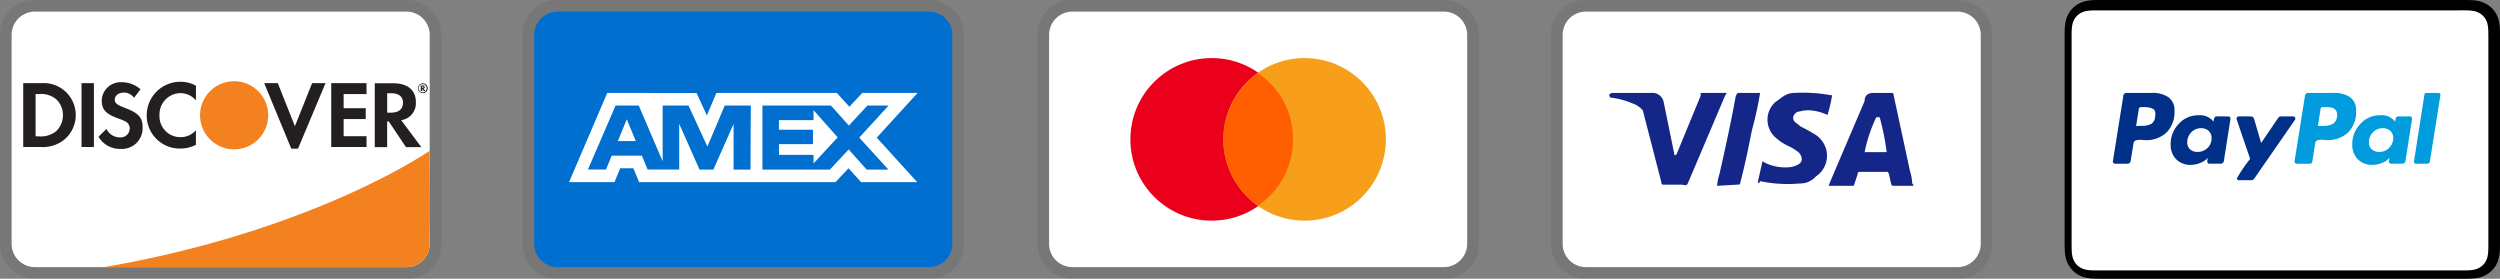
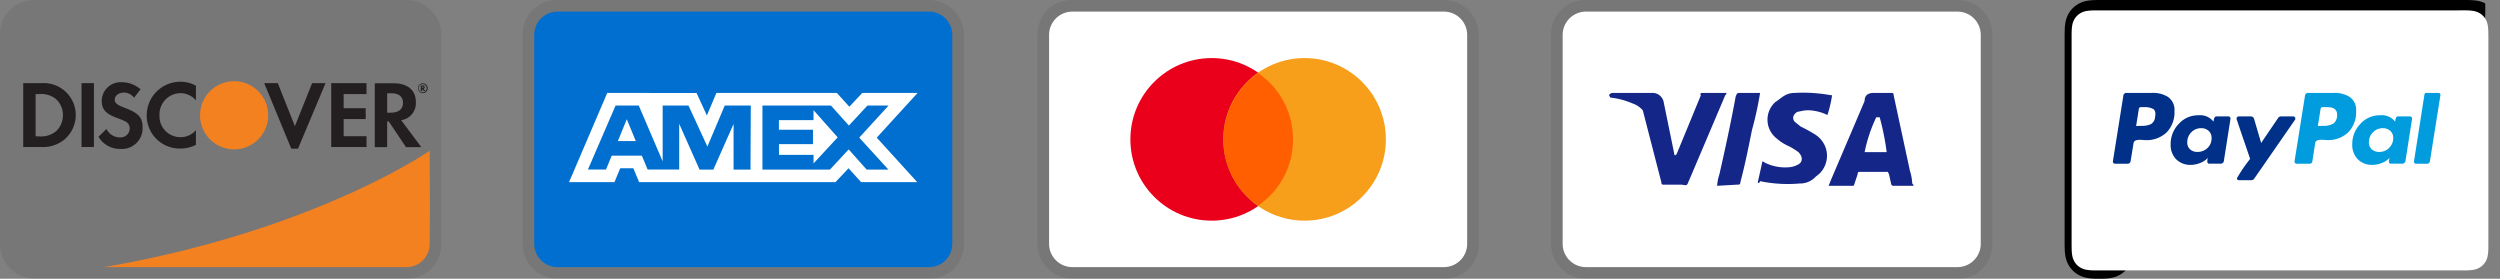
<svg xmlns="http://www.w3.org/2000/svg" width="242.175" height="27" viewBox="0 0 242.175 27">
  <rect x="0" y="0" width="242.175" height="27" fill="#808080" stroke="none" />
  <g id="Group_74" data-name="Group 74" transform="translate(-1519 -8409)">
    <g id="Group_19640" data-name="Group 19640">
      <g id="Group_67" data-name="Group 67" transform="translate(1719 8409)">
-         <path id="Path_27" data-name="Path 27" d="M38.4,0H3.344C3.223,0,3.1,0,2.98.006a5.306,5.306,0,0,0-.793.07,2.678,2.678,0,0,0-.754.248A2.531,2.531,0,0,0,.325,1.433a2.666,2.666,0,0,0-.248.754,5.242,5.242,0,0,0-.07.793Q0,3.162,0,3.345q0,.216,0,.432V23.223c0,.144,0,.288,0,.433,0,.121,0,.243.006.364a5.272,5.272,0,0,0,.07.792,2.665,2.665,0,0,0,.248.754,2.533,2.533,0,0,0,1.108,1.108,2.667,2.667,0,0,0,.754.249,5.334,5.334,0,0,0,.793.07q.182,0,.364.005H38.831c.121,0,.243,0,.365-.005a5.352,5.352,0,0,0,.793-.07,2.67,2.67,0,0,0,.754-.249,2.537,2.537,0,0,0,1.108-1.108,2.649,2.649,0,0,0,.248-.754,5.237,5.237,0,0,0,.07-.792q0-.182.006-.364c0-.144,0-.288,0-.433V3.777c0-.144,0-.289,0-.433q0-.182-.006-.364a5.241,5.241,0,0,0-.07-.793,2.65,2.65,0,0,0-.248-.754A2.533,2.533,0,0,0,40.742.325a2.681,2.681,0,0,0-.754-.248A5.285,5.285,0,0,0,39.2.007Q39.013,0,38.831,0Z" />
+         <path id="Path_27" data-name="Path 27" d="M38.4,0H3.344C3.223,0,3.1,0,2.98.006a5.306,5.306,0,0,0-.793.07,2.678,2.678,0,0,0-.754.248A2.531,2.531,0,0,0,.325,1.433a2.666,2.666,0,0,0-.248.754,5.242,5.242,0,0,0-.07.793Q0,3.162,0,3.345q0,.216,0,.432V23.223c0,.144,0,.288,0,.433,0,.121,0,.243.006.364a5.272,5.272,0,0,0,.07.792,2.665,2.665,0,0,0,.248.754,2.533,2.533,0,0,0,1.108,1.108,2.667,2.667,0,0,0,.754.249,5.334,5.334,0,0,0,.793.07q.182,0,.364.005c.121,0,.243,0,.365-.005a5.352,5.352,0,0,0,.793-.07,2.67,2.67,0,0,0,.754-.249,2.537,2.537,0,0,0,1.108-1.108,2.649,2.649,0,0,0,.248-.754,5.237,5.237,0,0,0,.07-.792q0-.182.006-.364c0-.144,0-.288,0-.433V3.777c0-.144,0-.289,0-.433q0-.182-.006-.364a5.241,5.241,0,0,0-.07-.793,2.65,2.65,0,0,0-.248-.754A2.533,2.533,0,0,0,40.742.325a2.681,2.681,0,0,0-.754-.248A5.285,5.285,0,0,0,39.2.007Q39.013,0,38.831,0Z" />
        <path id="Path_28" data-name="Path 28" d="M41.03,3.532h.426c.115,0,.231,0,.347.005a4.516,4.516,0,0,1,.658.056,1.772,1.772,0,0,1,.506.165,1.629,1.629,0,0,1,.714.715,1.757,1.757,0,0,1,.164.505,4.462,4.462,0,0,1,.056.657c0,.115,0,.229.005.347,0,.142,0,.284,0,.426V25.855c0,.142,0,.284,0,.429q0,.172-.005.344a4.493,4.493,0,0,1-.056.66,1.747,1.747,0,0,1-.164.5,1.63,1.63,0,0,1-.715.715,1.765,1.765,0,0,1-.5.164,4.59,4.59,0,0,1-.656.056c-.116,0-.232,0-.351,0H5.98q-.172,0-.344,0a4.588,4.588,0,0,1-.658-.056,1.768,1.768,0,0,1-.506-.166,1.634,1.634,0,0,1-.713-.714,1.767,1.767,0,0,1-.165-.506,4.4,4.4,0,0,1-.056-.657q0-.173-.005-.345V5.982q0-.173.005-.346a4.482,4.482,0,0,1,.057-.659,1.764,1.764,0,0,1,.165-.5,1.636,1.636,0,0,1,.714-.714,1.773,1.773,0,0,1,.5-.165,4.526,4.526,0,0,1,.659-.056c.115,0,.231,0,.345-.005H41.03" transform="translate(-2.857 -2.532)" fill="#fff" />
        <g id="Group_143" data-name="Group 143" transform="translate(4.675 9)">
          <path id="Path_83703" data-name="Path 83703" d="M6.279.587A2.7,2.7,0,0,0,4.723.177H2.244a.293.293,0,0,0-.325.294L.912,6.791a.207.207,0,0,0,.046.17.19.19,0,0,0,.155.077H2.291a.3.3,0,0,0,.341-.294l.279-1.7a.3.3,0,0,1,.108-.2.478.478,0,0,1,.232-.1,1.619,1.619,0,0,1,.263-.023q.124,0,.294.015t.217.015A2.842,2.842,0,0,0,6.117,4a2.8,2.8,0,0,0,.759-2.083,1.493,1.493,0,0,0-.6-1.324ZM5,2.485a.879.879,0,0,1-.4.713,2.041,2.041,0,0,1-.929.17l-.511.016.263-1.657a.185.185,0,0,1,.2-.17h.294a1.728,1.728,0,0,1,.9.178q.279.178.186.751Z" transform="translate(-0.909 -0.177)" fill="#003087" />
          <path id="Path_83704" data-name="Path 83704" d="M591.575.177h-1.146a.185.185,0,0,0-.2.17L589.22,6.791l-.016.031a.218.218,0,0,0,.062.147.2.2,0,0,0,.155.07h1.022a.293.293,0,0,0,.325-.294L591.776.409V.394q0-.217-.2-.217Z" transform="translate(-560.049 -0.177)" fill="#009cde" />
          <path id="Path_83705" data-name="Path 83705" d="M248.281,46.339a.22.22,0,0,0-.062-.147.184.184,0,0,0-.139-.07h-1.193a.328.328,0,0,0-.279.155l-1.642,2.417-.681-2.324a.326.326,0,0,0-.341-.248h-1.162a.183.183,0,0,0-.139.07.218.218,0,0,0-.062.147q0,.031.3.914t.651,1.905q.349,1.022.364,1.084a14.418,14.418,0,0,0-1.27,1.859.178.178,0,0,0,.2.2h1.193a.328.328,0,0,0,.279-.155l3.95-5.7A.151.151,0,0,0,248.281,46.339Z" transform="translate(-230.604 -43.845)" fill="#003087" />
          <path id="Path_83706" data-name="Path 83706" d="M474.464,44.042h-1.177q-.217,0-.263.511a1.623,1.623,0,0,0-1.472-.62,2.5,2.5,0,0,0-1.9.837,2.786,2.786,0,0,0-.782,1.967,1.983,1.983,0,0,0,.534,1.456,1.92,1.92,0,0,0,1.433.542,2.451,2.451,0,0,0,.914-.186,1.82,1.82,0,0,0,.728-.5,1.329,1.329,0,0,1-.031.139.84.84,0,0,0-.031.186q0,.248.2.248h1.069a.311.311,0,0,0,.341-.294l.635-4.043a.209.209,0,0,0-.047-.17.191.191,0,0,0-.155-.077Zm-2.021,3.052a1.311,1.311,0,0,1-.953.387,1.054,1.054,0,0,1-.728-.248.864.864,0,0,1-.279-.682,1.33,1.33,0,0,1,.387-.968,1.29,1.29,0,0,1,.96-.4,1.043,1.043,0,0,1,.72.256.9.9,0,0,1,.287.7,1.273,1.273,0,0,1-.4.945Z" transform="translate(-445.681 -41.765)" fill="#009cde" />
          <path id="Path_83707" data-name="Path 83707" d="M119.4,44.042h-1.177q-.217,0-.263.511a1.646,1.646,0,0,0-1.472-.62,2.5,2.5,0,0,0-1.9.837,2.786,2.786,0,0,0-.782,1.967,1.983,1.983,0,0,0,.534,1.456,1.92,1.92,0,0,0,1.433.542,2.416,2.416,0,0,0,.9-.186,1.956,1.956,0,0,0,.744-.5,1.046,1.046,0,0,0-.062.325q0,.248.2.248h1.069a.312.312,0,0,0,.341-.294l.635-4.043a.209.209,0,0,0-.046-.17.191.191,0,0,0-.155-.077ZM117.375,47.1a1.344,1.344,0,0,1-.968.38,1.025,1.025,0,0,1-.72-.248.876.876,0,0,1-.271-.682,1.33,1.33,0,0,1,.387-.968,1.29,1.29,0,0,1,.96-.4,1.043,1.043,0,0,1,.72.256.9.9,0,0,1,.287.7A1.265,1.265,0,0,1,117.375,47.1Z" transform="translate(-108.21 -41.765)" fill="#003087" />
          <path id="Path_83708" data-name="Path 83708" d="M361.344.587a2.7,2.7,0,0,0-1.557-.41h-2.463a.3.3,0,0,0-.341.294l-1.007,6.32a.207.207,0,0,0,.046.17.19.19,0,0,0,.155.077h1.27a.246.246,0,0,0,.248-.2l.279-1.8a.3.3,0,0,1,.108-.2.477.477,0,0,1,.232-.1,1.618,1.618,0,0,1,.263-.023q.124,0,.294.015c.114.01.186.015.217.015a2.842,2.842,0,0,0,2.091-.751,2.8,2.8,0,0,0,.759-2.083,1.493,1.493,0,0,0-.6-1.324Zm-1.588,2.548a1.826,1.826,0,0,1-1.022.232l-.5.016.263-1.657a.185.185,0,0,1,.2-.17h.279a3.751,3.751,0,0,1,.542.031.767.767,0,0,1,.387.194.594.594,0,0,1,.186.473,1,1,0,0,1-.341.883Z" transform="translate(-338.377 -0.177)" fill="#009cde" />
        </g>
      </g>
      <g id="Group_73" data-name="Group 73" transform="translate(1669.25 8409)">
        <path id="Path_58" data-name="Path 58" d="M39.375,0h-36A3.315,3.315,0,0,0,0,3.375v20.25A3.385,3.385,0,0,0,3.375,27h36a3.315,3.315,0,0,0,3.375-3.375V3.375A3.385,3.385,0,0,0,39.375,0Z" opacity="0.07" />
        <path id="Path_59" data-name="Path 59" d="M39.25,1A2.257,2.257,0,0,1,41.5,3.25V23.5a2.257,2.257,0,0,1-2.25,2.25h-36A2.257,2.257,0,0,1,1,23.5V3.25A2.257,2.257,0,0,1,3.25,1h36" transform="translate(0.125 0.125)" fill="#fff" />
        <path id="Path_60" data-name="Path 60" d="M31.212,10.362h-.337a14.714,14.714,0,0,0-1.125,3.375h2.138A24.874,24.874,0,0,0,31.212,10.362ZM34.475,17H32.562c-.112,0-.112,0-.225-.112l-.225-1.012L32,15.65H29.3c-.112,0-.225,0-.225.225l-.337,1.012a.11.11,0,0,1-.113.112H26.262l.225-.562,3.263-7.65c0-.562.338-.787.9-.787h1.688c.112,0,.225,0,.225.225l1.575,7.313a4.784,4.784,0,0,1,.225,1.237c.112.113.112.113.112.225ZM19.4,16.663l.45-2.025a.393.393,0,0,1,.225.113,4.441,4.441,0,0,0,2.363.45,2.086,2.086,0,0,0,.788-.225c.562-.225.562-.788.112-1.238a6.28,6.28,0,0,0-.9-.562,4.645,4.645,0,0,1-1.238-.788A2.3,2.3,0,0,1,21.087,8.9C21.762,8.45,22.1,8,23,8a14.939,14.939,0,0,1,3.487.225H26.6a11.769,11.769,0,0,1-.45,1.912,4.715,4.715,0,0,0-1.687-.45A3.115,3.115,0,0,0,23.45,9.8a.584.584,0,0,0-.45.225.544.544,0,0,0,0,.788l.562.45a12.271,12.271,0,0,1,1.238.675,2.484,2.484,0,0,1,1.238,1.575A2.417,2.417,0,0,1,25.025,16.1a2.043,2.043,0,0,1-1.575.675,13.15,13.15,0,0,1-3.825-.225c-.113.225-.113.225-.225.113ZM15.462,17a4.578,4.578,0,0,1,.225-1.125c.562-2.475,1.125-5.062,1.575-7.537.112-.225.112-.338.338-.338h2.025a33.811,33.811,0,0,1-.788,3.6c-.337,1.688-.675,3.375-1.125,5.063,0,.225-.113.225-.338.225M5,8.225C5,8.112,5.225,8,5.338,8H9.163a1.1,1.1,0,0,1,1.125.9L11.3,13.85c0,.113,0,.113.113.225a.11.11,0,0,1,.113-.113l2.363-5.737C13.775,8.113,13.888,8,14,8h2.362c0,.113,0,.113-.112.225l-3.488,8.213c-.113.225-.113.337-.225.45s-.337,0-.562,0H10.288c-.113,0-.225,0-.225-.225l-1.8-6.975A2.288,2.288,0,0,0,7.25,9.013,7.488,7.488,0,0,0,5.112,8.45Z" transform="translate(0.625 1)" fill="#142688" />
      </g>
      <g id="Group_71" data-name="Group 71" transform="translate(1619.5 8409)">
        <path id="Path_52" data-name="Path 52" d="M39.375,0h-36A3.315,3.315,0,0,0,0,3.375v20.25A3.385,3.385,0,0,0,3.375,27h36a3.315,3.315,0,0,0,3.375-3.375V3.375A3.385,3.385,0,0,0,39.375,0Z" opacity="0.07" />
        <path id="Path_53" data-name="Path 53" d="M39.25,1A2.257,2.257,0,0,1,41.5,3.25V23.5a2.257,2.257,0,0,1-2.25,2.25h-36A2.257,2.257,0,0,1,1,23.5V3.25A2.257,2.257,0,0,1,3.25,1h36" transform="translate(0.125 0.125)" fill="#fff" />
        <circle id="Ellipse_16" data-name="Ellipse 16" cx="7.875" cy="7.875" r="7.875" transform="translate(9 5.625)" fill="#eb001b" />
        <circle id="Ellipse_17" data-name="Ellipse 17" cx="7.875" cy="7.875" r="7.875" transform="translate(18 5.625)" fill="#f79e1b" />
        <path id="Path_54" data-name="Path 54" d="M22.75,12.712A7.68,7.68,0,0,0,19.375,6.3,7.992,7.992,0,0,0,16,12.712a7.833,7.833,0,0,0,3.375,6.412,7.68,7.68,0,0,0,3.375-6.412Z" transform="translate(2 0.788)" fill="#ff5f00" />
      </g>
      <g id="Group_63" data-name="Group 63" transform="translate(1569.625 8409)">
        <path id="Path_24" data-name="Path 24" d="M39.375,0h-36A3.315,3.315,0,0,0,0,3.375v20.25A3.385,3.385,0,0,0,3.375,27h36a3.315,3.315,0,0,0,3.375-3.375V3.375A3.385,3.385,0,0,0,39.375,0Z" opacity="0.07" />
        <path id="Path_25" data-name="Path 25" d="M39.25,1A2.257,2.257,0,0,1,41.5,3.25V23.5a2.257,2.257,0,0,1-2.25,2.25h-36A2.257,2.257,0,0,1,1,23.5V3.25A2.257,2.257,0,0,1,3.25,1h36" transform="translate(0.125 0.125)" fill="#006fcf" />
        <path id="Path_26" data-name="Path 26" d="M9.592,10.551l.871,2.111H8.728Zm18.084.088H24.328v.93h3.3v1.394H24.334V14h3.349v.831l2.337-2.526L27.684,9.674l-.007.965ZM11.856,8.007H16.35l1,2.177L18.273,8H29.939l1.213,1.339L32.406,8h5.358l-3.959,4.334,3.918,4.307H32.286L31.073,15.3,29.807,16.64H10.784L10.228,15.3H8.957L8.4,16.64H4L7.7,8h3.859ZM21.6,9.22H19.083L17.4,13.2,15.567,9.22h-2.5v5.411L10.75,9.22H8.508l-2.68,6.2H7.577l.556-1.339h2.92l.556,1.339h3.06V10.994l1.97,4.434h1.339l1.958-4.42v4.421h1.64l.027-6.21Zm10.507,3.114L34.957,9.22h-2.05l-1.8,1.942L29.364,9.22H22.733v6.208H29.27l1.816-1.955,1.742,1.955h2.109L32.11,12.333Z" transform="translate(0.5 1)" fill="#fff" />
      </g>
      <g id="Group_69" data-name="Group 69" transform="translate(1519 8409)">
        <path id="Path_37" data-name="Path 37" d="M39.375,0h-36A3.315,3.315,0,0,0,0,3.375v20.25A3.385,3.385,0,0,0,3.375,27h36a3.315,3.315,0,0,0,3.375-3.375V3.375A3.385,3.385,0,0,0,39.375,0Z" opacity="0.07" />
-         <path id="Path_38" data-name="Path 38" d="M39.25,1A2.257,2.257,0,0,1,41.5,3.25V23.5a2.257,2.257,0,0,1-2.25,2.25h-36A2.257,2.257,0,0,1,1,23.5V3.25A2.257,2.257,0,0,1,3.25,1Z" transform="translate(0.125 0.125)" fill="#fff" />
        <path id="Path_39" data-name="Path 39" d="M3.766,7.175H2v6.188H3.766a3.268,3.268,0,0,0,2.2-.709,3.1,3.1,0,0,0-2.2-5.479Zm1.417,4.658a2.309,2.309,0,0,1-1.654.495H3.2V8.233H3.53a2.261,2.261,0,0,1,1.654.495,2.079,2.079,0,0,1,.664,1.541,2.13,2.13,0,0,1-.664,1.564ZM7.647,7.175h1.2v6.188h-1.2V7.175ZM11.8,9.549c-.72-.27-.934-.45-.934-.776,0-.394.383-.686.9-.686a1.21,1.21,0,0,1,.967.506l.63-.821a2.72,2.72,0,0,0-1.822-.686A1.828,1.828,0,0,0,9.605,8.863c0,.855.394,1.294,1.519,1.7a5.984,5.984,0,0,1,.832.349.753.753,0,0,1,.36.641.879.879,0,0,1-.934.878,1.442,1.442,0,0,1-1.316-.821l-.776.754a2.393,2.393,0,0,0,2.137,1.181,2,2,0,0,0,2.137-2.036c.023-1-.394-1.451-1.766-1.957Zm2.16.731a3.2,3.2,0,0,0,3.262,3.229,3.29,3.29,0,0,0,1.507-.36V11.731a1.925,1.925,0,0,1-1.451.675A2.024,2.024,0,0,1,15.2,10.269a2.055,2.055,0,0,1,2.025-2.126,1.991,1.991,0,0,1,1.507.7V7.422a3.075,3.075,0,0,0-1.485-.383,3.258,3.258,0,0,0-3.285,3.24Zm14.355,1.057L26.66,7.175H25.344l2.621,6.345h.653l2.666-6.345h-1.3l-1.665,4.163Zm3.521,2.025h3.42V12.316H33.039V10.651h2.138V9.6H33.039V8.233h2.216V7.175h-3.42v6.187Zm8.2-4.354c0-1.159-.8-1.823-2.194-1.823H36.054v6.188h1.2V10.887h.158l1.665,2.486h1.485l-1.946-2.61a1.656,1.656,0,0,0,1.417-1.755Zm-2.43,1.024h-.349V8.154h.371c.754,0,1.159.315,1.159.922s-.4.956-1.181.956Z" transform="translate(0.25 0.88)" fill="#231f20" />
-         <path id="Path_40" data-name="Path 40" d="M20.526,13.593a3.3,3.3,0,1,0-3.3-3.3,3.3,3.3,0,0,0,3.3,3.3Z" transform="translate(2.154 0.875)" fill="#fff" />
        <path id="Path_41" data-name="Path 41" d="M20.526,13.593a3.3,3.3,0,1,0-3.3-3.3,3.3,3.3,0,0,0,3.3,3.3Z" transform="translate(2.154 0.875)" fill="#f48120" />
        <path id="Path_42" data-name="Path 42" d="M36.612,7.525c0-.113-.079-.169-.2-.169h-.18V7.9h.135V7.682l.158.214h.157l-.18-.225a.137.137,0,0,0,.112-.146Zm-.225.079h-.022V7.457h.022q.1,0,.1.068C36.489,7.581,36.455,7.6,36.387,7.6Z" transform="translate(4.529 0.92)" fill="#231f20" />
        <path id="Path_43" data-name="Path 43" d="M36.463,7.176a.472.472,0,1,0,.472.473A.475.475,0,0,0,36.463,7.176Zm0,.866a.394.394,0,1,1,.371-.394A.389.389,0,0,1,36.463,8.042Z" transform="translate(4.499 0.897)" fill="#231f20" />
        <path id="Path_44" data-name="Path 44" d="M40.5,12.984S29.354,20.734,8.976,24.252H38.252A2.25,2.25,0,0,0,40.5,22.02l.027-3.4L40.5,12.985Z" transform="translate(1.122 1.623)" fill="#f48120" />
      </g>
    </g>
  </g>
</svg>